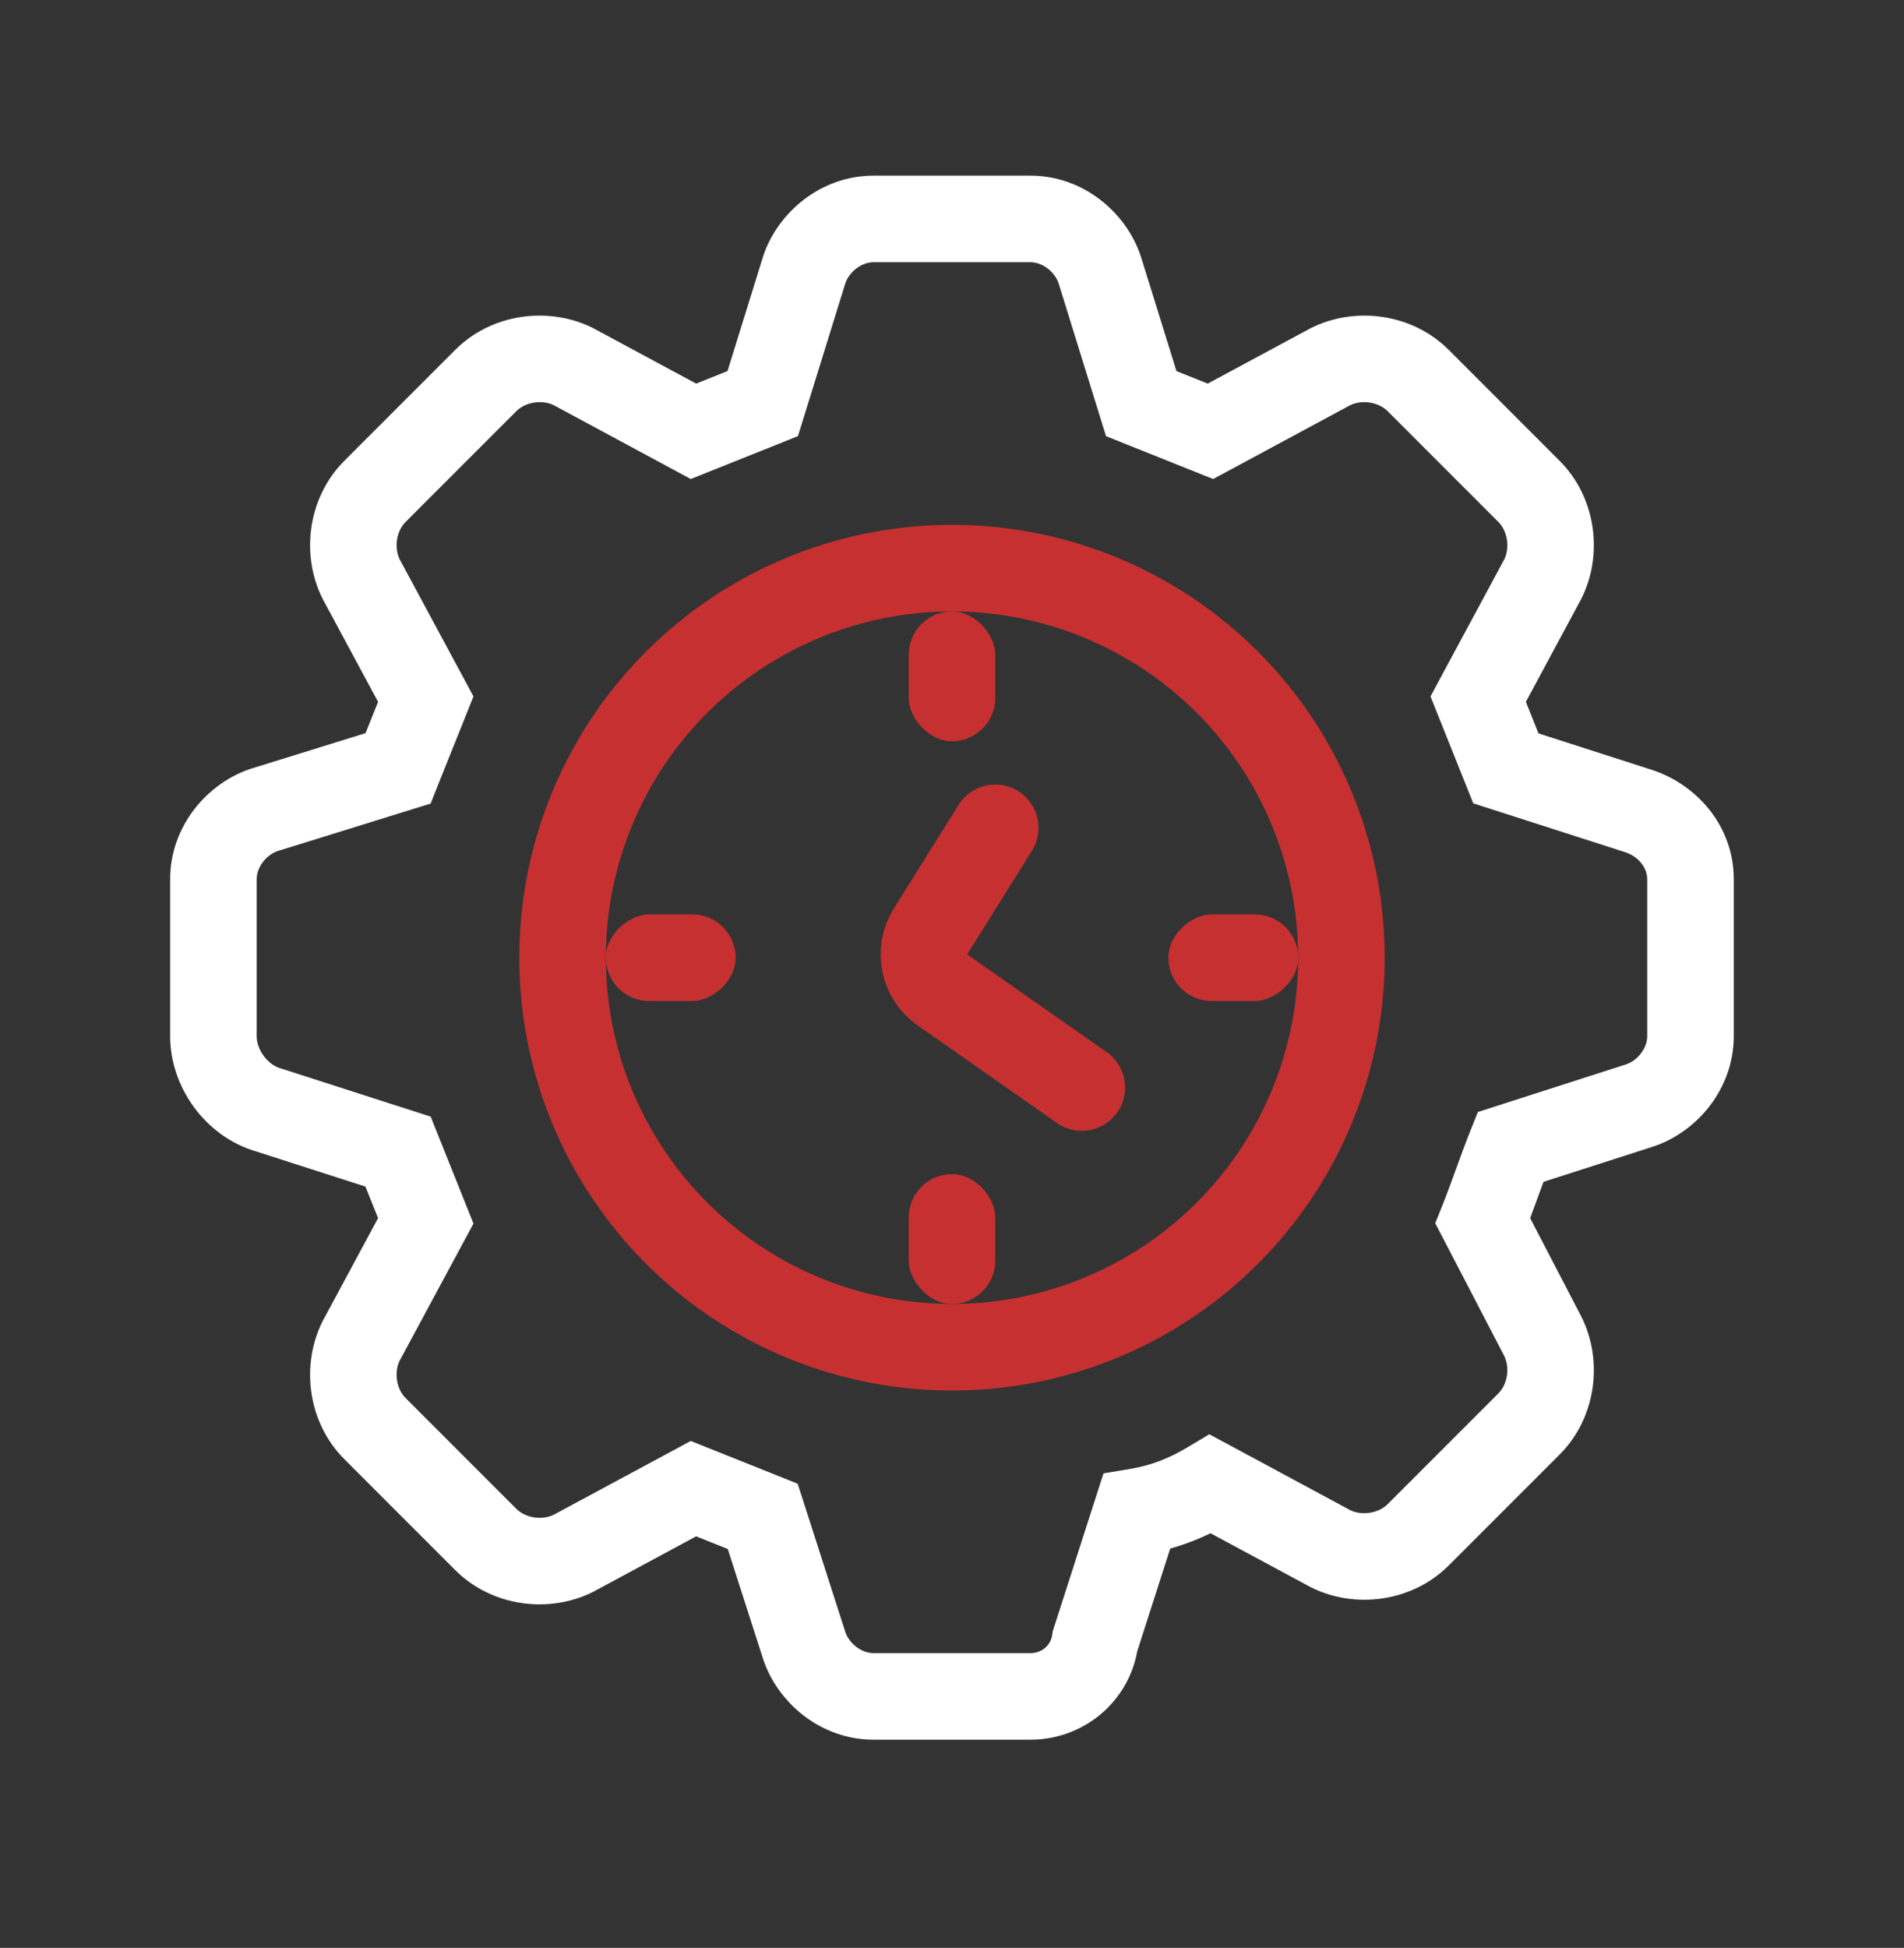
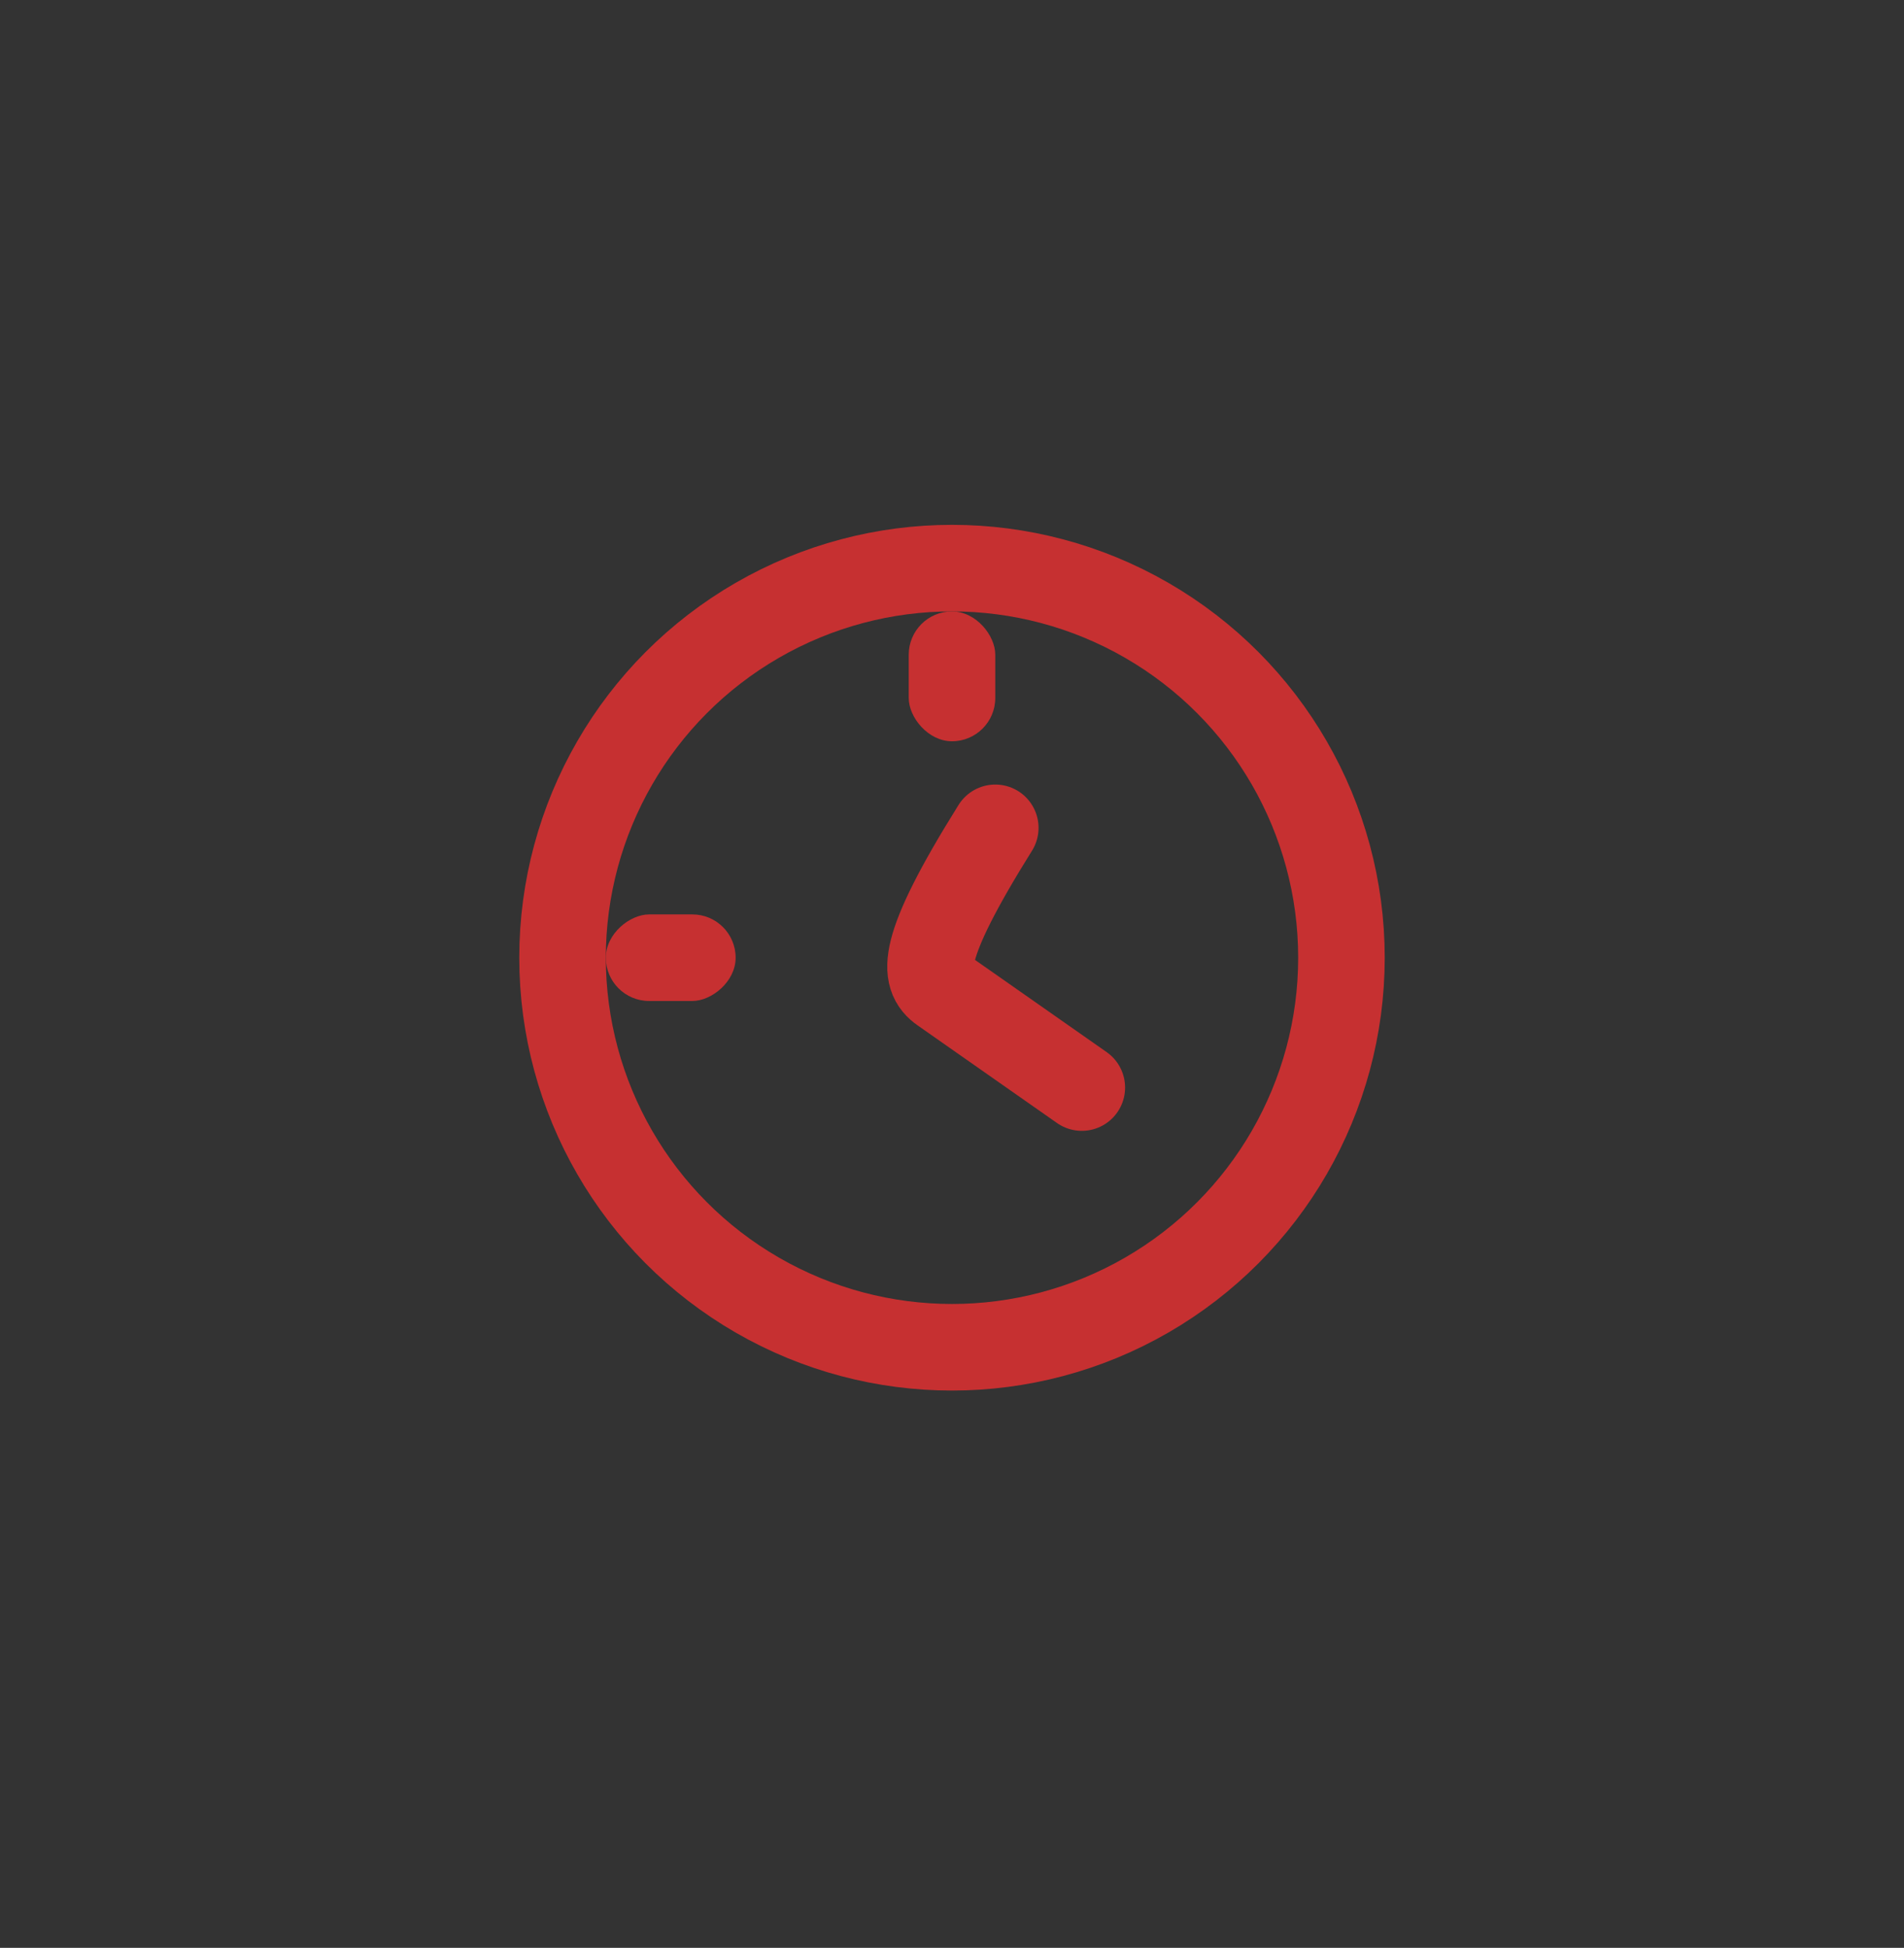
<svg xmlns="http://www.w3.org/2000/svg" width="44" height="45" viewBox="0 0 44 45" fill="none">
  <rect x="0" y="0" width="44" height="45" fill="#333333" stroke="none" />
-   <path fill-rule="evenodd" clip-rule="evenodd" d="M26.281 38.147C26.062 39.353 25.009 40.191 23.813 40.191L20.186 40.191C18.966 40.191 17.973 39.34 17.637 38.334L17.634 38.324L17.634 38.324L16.818 35.785L16.088 35.493L13.726 36.765L13.713 36.772L13.7 36.779C12.695 37.281 11.372 37.125 10.519 36.272L7.959 33.712C7.105 32.858 6.949 31.535 7.451 30.531L7.458 30.517L7.465 30.504L8.737 28.142L8.445 27.413L5.92 26.601C4.738 26.254 3.932 25.109 3.932 23.938L3.932 20.311C3.932 19.091 4.783 18.098 5.789 17.762L5.799 17.759L5.809 17.756L8.448 16.937L8.737 16.214L7.465 13.852L7.458 13.838L7.451 13.825C6.949 12.82 7.105 11.498 7.959 10.644L10.519 8.084C11.372 7.23 12.695 7.074 13.7 7.577L13.713 7.583L13.726 7.591L16.088 8.862L16.812 8.573L17.631 5.935L17.634 5.925L17.637 5.915C17.973 4.909 18.966 4.058 20.186 4.058L23.813 4.058C25.033 4.058 26.026 4.909 26.361 5.915L26.365 5.925L26.368 5.935L27.187 8.573L27.91 8.862L30.272 7.591L30.285 7.583L30.299 7.577C31.303 7.074 32.626 7.23 33.48 8.084L36.04 10.644C36.894 11.498 37.05 12.82 36.547 13.825L36.541 13.838L36.533 13.852L35.262 16.214L35.553 16.943L38.078 17.755C39.19 18.08 40.066 19.069 40.066 20.311L40.066 23.938C40.066 25.158 39.215 26.151 38.209 26.487L38.199 26.49L38.199 26.49L35.669 27.303C35.622 27.429 35.575 27.559 35.526 27.693L35.523 27.701C35.471 27.846 35.416 27.995 35.361 28.143L36.54 30.41L36.544 30.417L36.547 30.424C37.05 31.429 36.894 32.752 36.04 33.605L33.48 36.165C32.626 37.019 31.303 37.175 30.299 36.672L30.285 36.666L30.272 36.658L27.974 35.421C27.678 35.565 27.371 35.683 27.043 35.775L26.281 38.147ZM23.813 38.191C24.079 38.191 24.282 38.007 24.316 37.77L24.328 37.686L24.354 37.605L25.314 34.619L25.501 34.038L26.102 33.938C26.603 33.855 27.019 33.691 27.458 33.427L27.946 33.135L28.447 33.404L31.204 34.889C31.479 35.02 31.855 34.961 32.066 34.751L34.626 32.191C34.838 31.979 34.895 31.599 34.761 31.324L33.379 28.666L33.167 28.259L33.338 27.833C33.438 27.584 33.539 27.306 33.647 27.009L33.65 27.001C33.754 26.714 33.865 26.408 33.978 26.127L34.153 25.69L34.6 25.546L37.581 24.588C37.853 24.495 38.066 24.21 38.066 23.938L38.066 20.311C38.066 20.067 37.885 19.779 37.512 19.673L37.496 19.668L37.48 19.663L34.494 18.703L34.046 18.559L33.871 18.122L33.231 16.523L33.058 16.089L33.279 15.677L34.764 12.92C34.895 12.645 34.836 12.269 34.626 12.058L32.066 9.498C31.855 9.288 31.479 9.229 31.204 9.36L28.447 10.845L28.035 11.066L27.601 10.893L26.001 10.253L25.559 10.076L25.418 9.621L24.462 6.54C24.367 6.269 24.084 6.058 23.813 6.058L20.186 6.058C19.915 6.058 19.631 6.269 19.537 6.54L18.581 9.621L18.44 10.076L17.997 10.253L16.397 10.893L15.963 11.066L15.552 10.845L12.795 9.36C12.52 9.229 12.143 9.288 11.933 9.498L9.373 12.058C9.162 12.269 9.104 12.645 9.235 12.92L10.72 15.677L10.941 16.089L10.768 16.523L10.127 18.122L9.951 18.565L9.495 18.706L6.414 19.662C6.144 19.756 5.932 20.04 5.932 20.311L5.932 23.938C5.932 24.254 6.185 24.597 6.487 24.683L6.503 24.688L6.518 24.692L9.505 25.653L9.953 25.797L10.127 26.233L10.768 27.833L10.941 28.267L10.72 28.679L9.235 31.436C9.104 31.71 9.162 32.087 9.373 32.298L11.933 34.858C12.143 35.068 12.52 35.127 12.795 34.995L15.552 33.511L15.963 33.289L16.397 33.463L17.997 34.103L18.434 34.278L18.578 34.725L19.536 37.706C19.629 37.978 19.914 38.191 20.186 38.191L23.813 38.191Z" fill="white" />
  <circle cx="22" cy="22.125" r="9" stroke="#C63031" stroke-width="2" />
  <rect x="21" y="14.125" width="2" height="3" rx="1" fill="#C63031" />
-   <rect x="21" y="27.125" width="2" height="3" rx="1" fill="#C63031" />
-   <rect x="30" y="21.125" width="2" height="3" rx="1" transform="rotate(90 30 21.125)" fill="#C63031" />
  <rect x="17" y="21.125" width="2" height="3" rx="1" transform="rotate(90 17 21.125)" fill="#C63031" />
-   <path d="M23 19.125L21.503 21.52C21.221 21.971 21.342 22.564 21.778 22.869L25 25.125" stroke="#C63031" stroke-width="2" stroke-linecap="round" />
+   <path d="M23 19.125C21.221 21.971 21.342 22.564 21.778 22.869L25 25.125" stroke="#C63031" stroke-width="2" stroke-linecap="round" />
</svg>